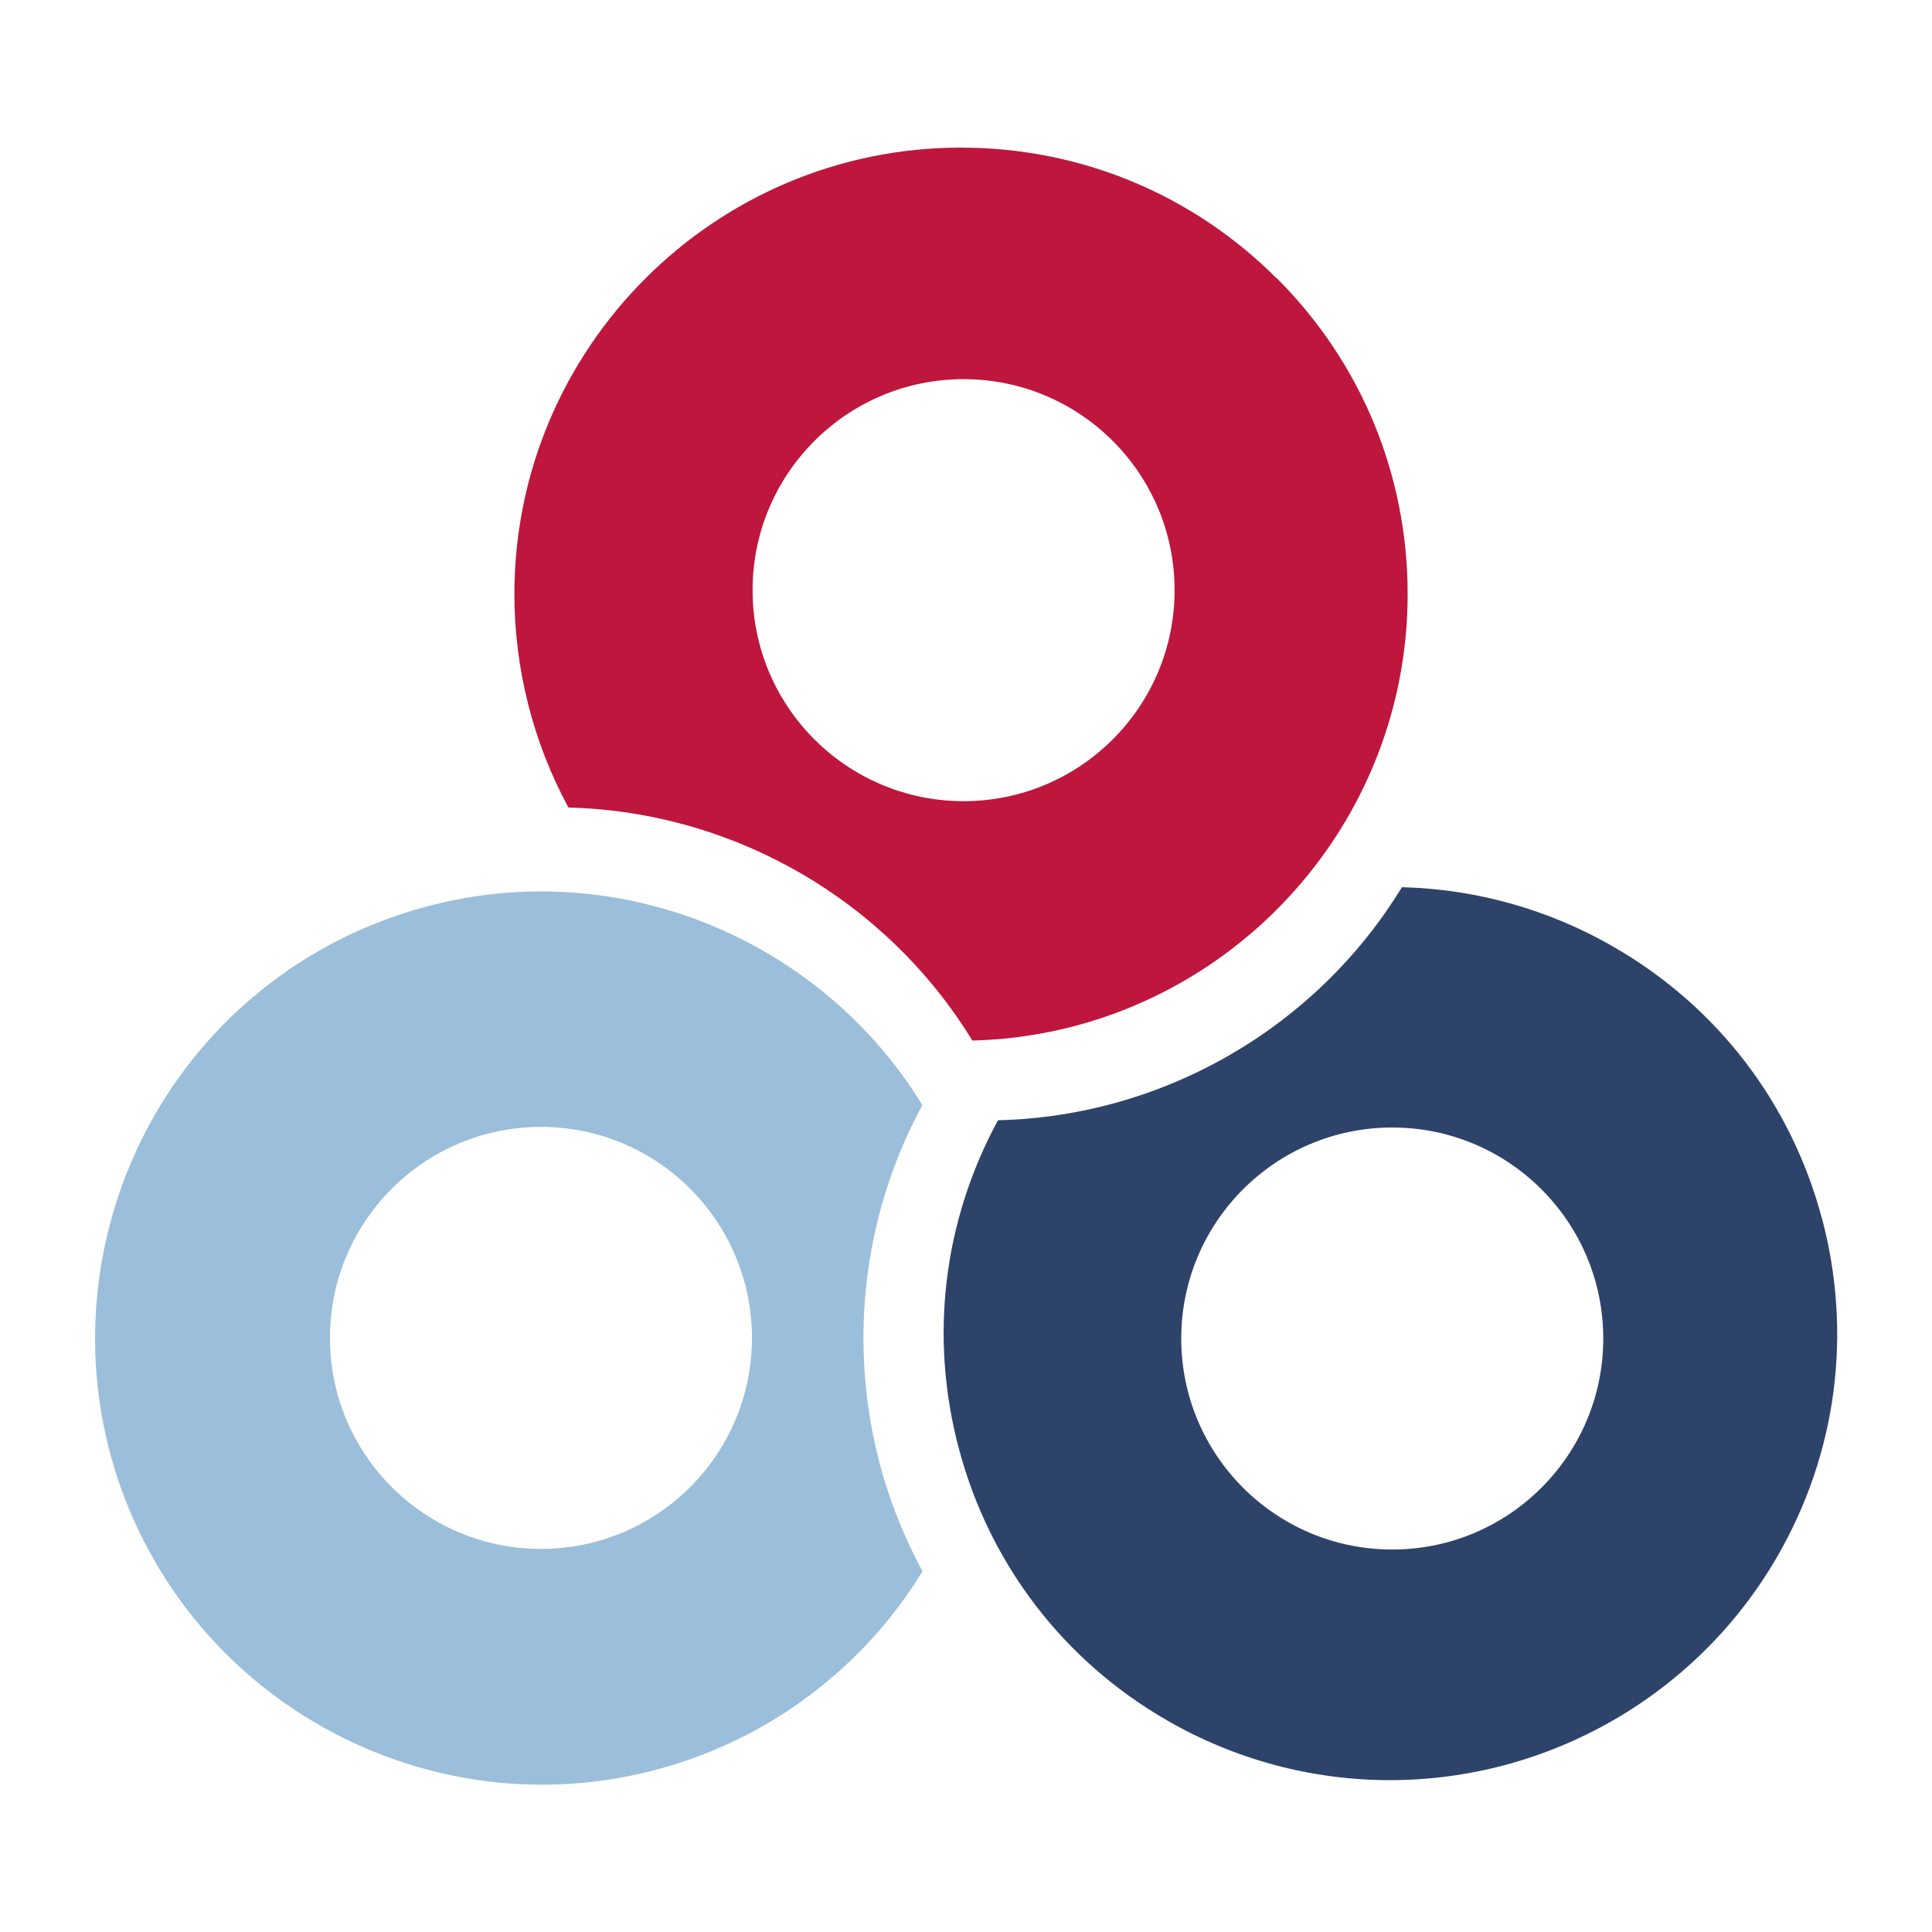
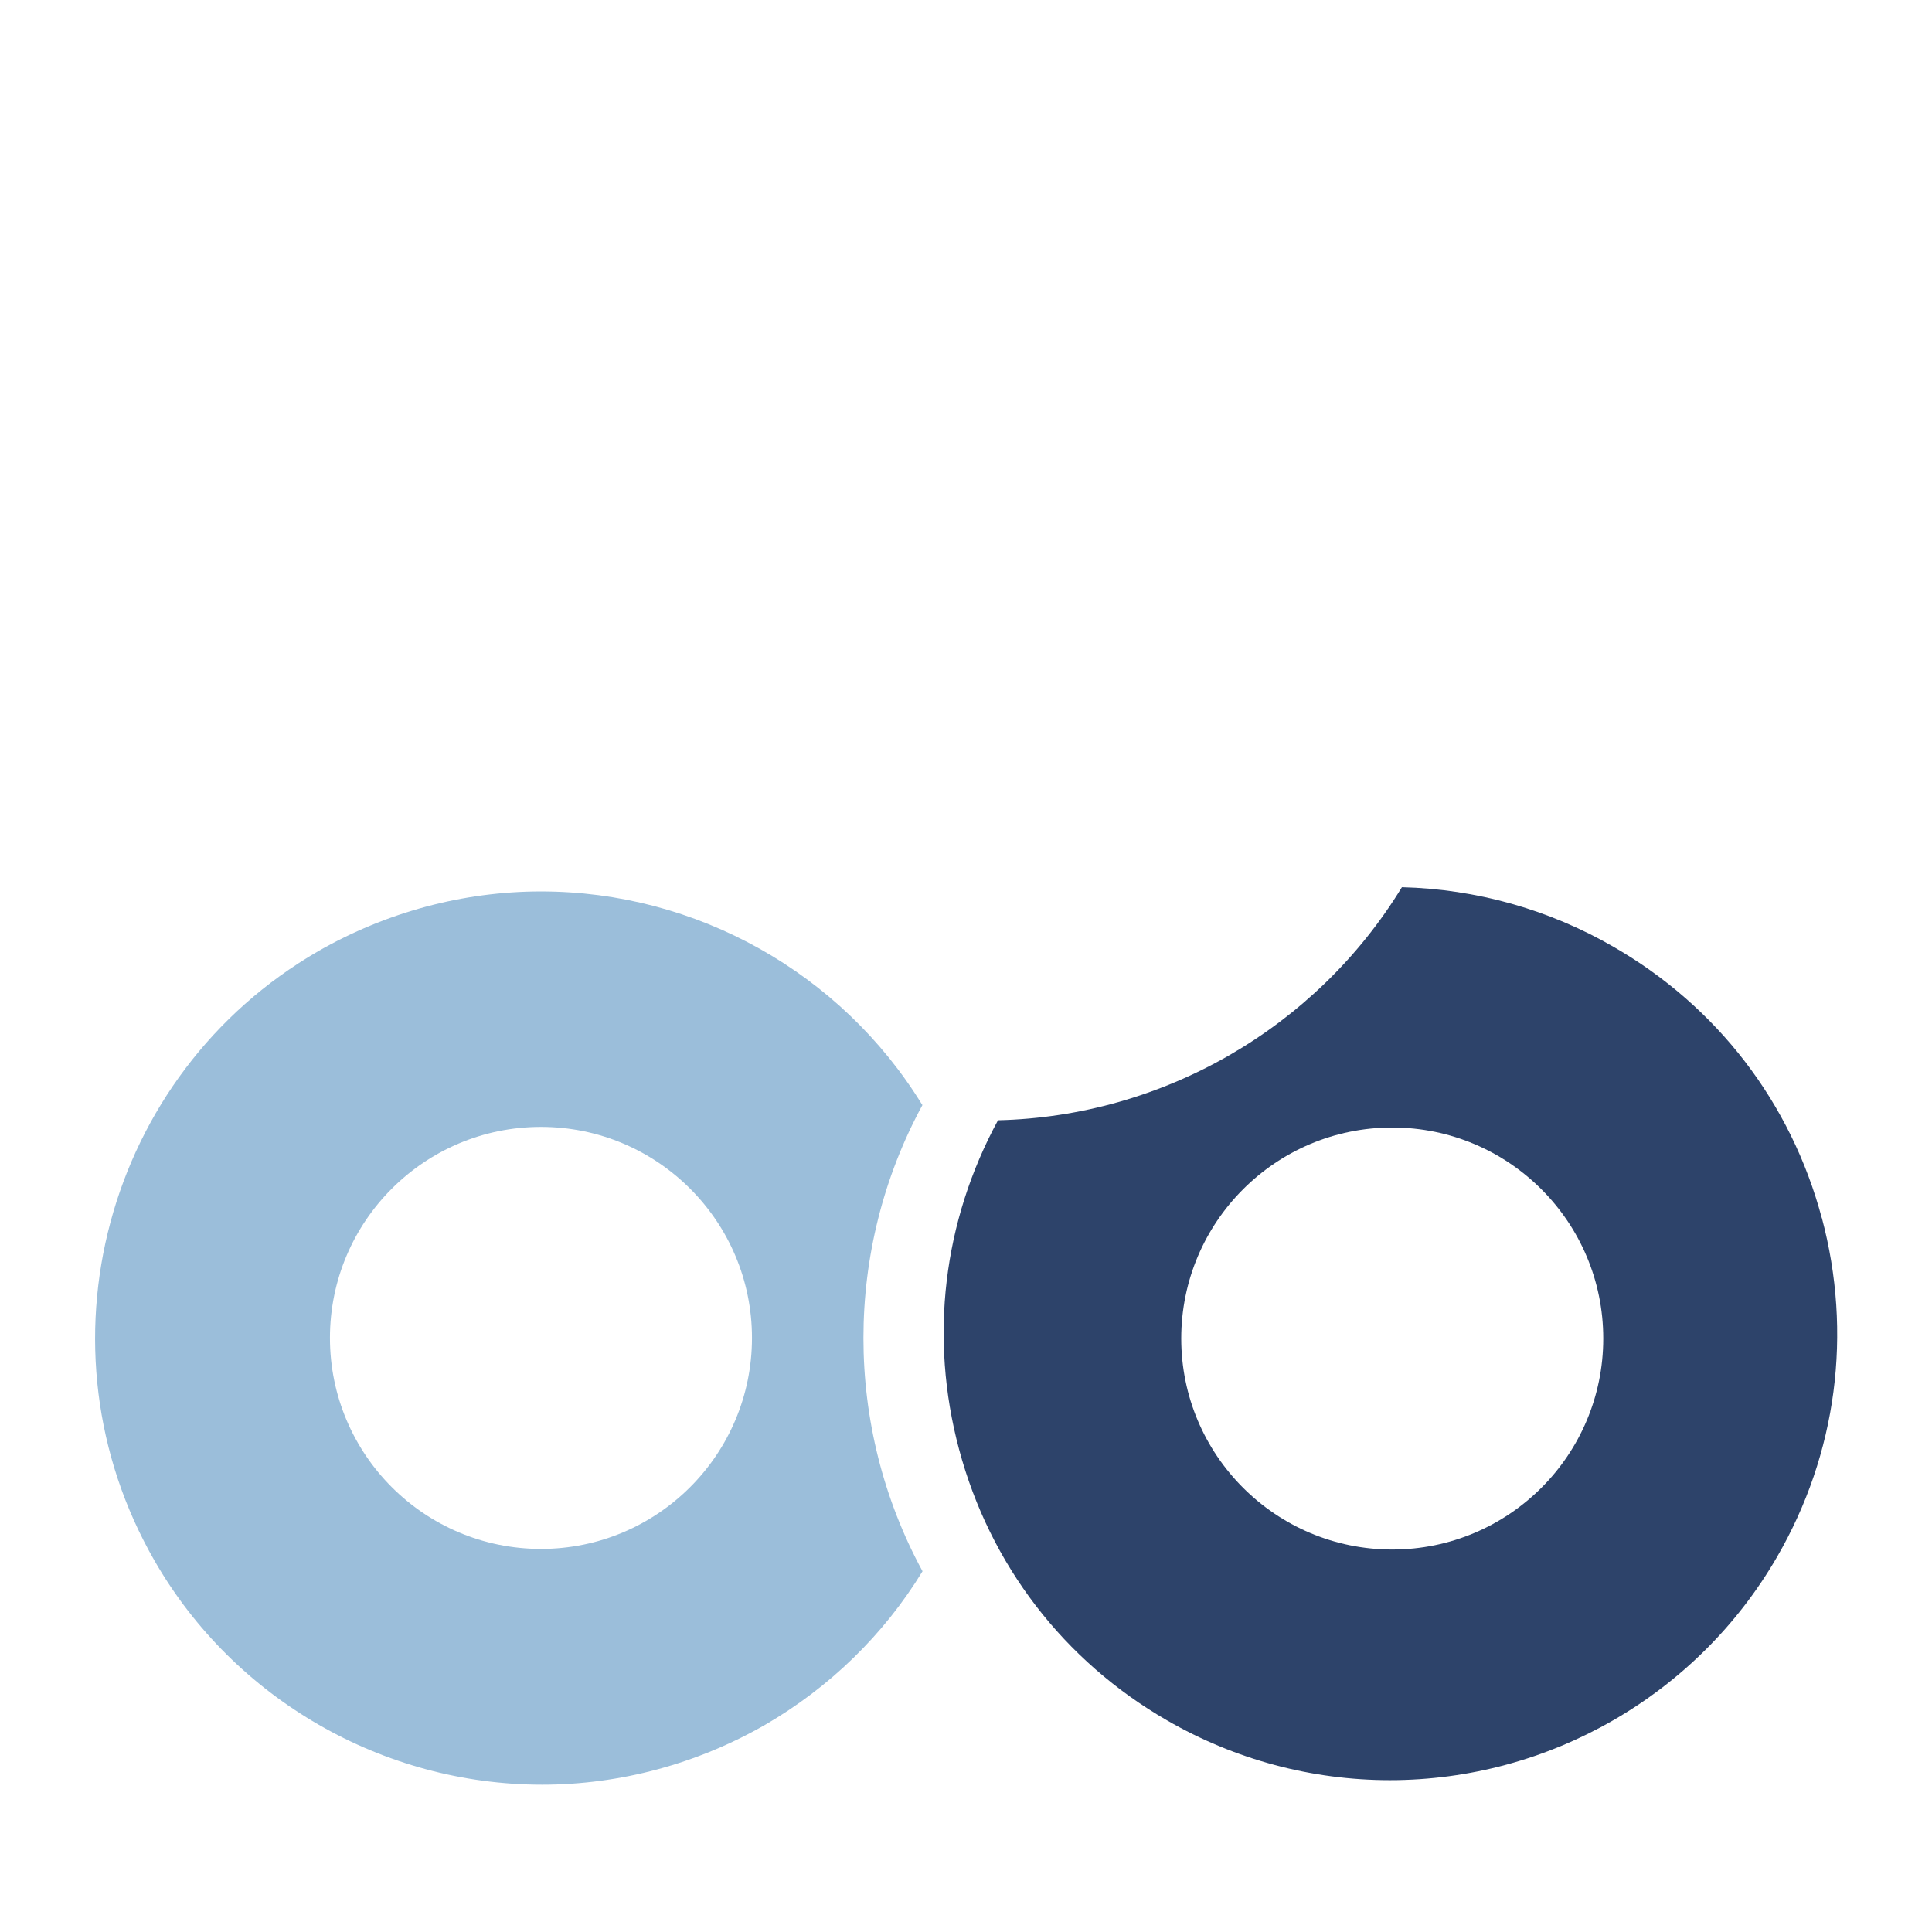
<svg xmlns="http://www.w3.org/2000/svg" id="uuid-095ab5d9-f8fa-4e0c-b2c6-910285e8648d" width="64" height="64" viewBox="0 0 64 64">
  <path d="m30.55,36.6c-2.68-4.37-7.48-7.07-12.63-7.07-2.58,0-5.13.69-7.38,1.98-7.06,4.08-9.49,13.14-5.41,20.21,2.63,4.56,7.55,7.4,12.83,7.4h0c2.58,0,5.13-.69,7.38-1.98,2.14-1.24,3.94-2.99,5.22-5.09-2.61-4.8-2.61-10.65,0-15.45Zm-12.63,14.71c-3.86,0-6.99-3.13-6.99-6.99s3.13-6.99,6.99-6.99,6.99,3.13,6.99,6.99-3.13,6.99-6.99,6.99Z" style="fill:#9bbeda; stroke-width:0px;" />
  <path d="m60.35,40.35c-1.02-3.82-3.47-7.01-6.89-8.98-2.14-1.24-4.56-1.92-7.02-1.98-2.85,4.67-7.92,7.59-13.38,7.72-1.82,3.35-2.28,7.2-1.29,10.9,1.02,3.82,3.47,7.01,6.89,8.98,2.25,1.3,4.8,1.98,7.38,1.98,5.28,0,10.19-2.83,12.83-7.4,1.98-3.42,2.5-7.41,1.48-11.23Zm-14.23,10.98c-3.86,0-6.99-3.13-6.99-6.99s3.13-6.99,6.99-6.99,6.99,3.13,6.99,6.99-3.13,6.99-6.99,6.99Z" style="fill:#2d436a; stroke-width:0px;" />
-   <path d="m42.29,9.22c-2.79-2.79-6.51-4.33-10.46-4.33-8.16,0-14.79,6.64-14.79,14.79,0,2.47.62,4.91,1.79,7.07,5.47.14,10.53,3.06,13.38,7.72,7.98-.2,14.42-6.76,14.42-14.79,0-3.95-1.54-7.67-4.33-10.46Zm-10.37,17.32c-3.86,0-6.99-3.13-6.99-6.99s3.13-6.99,6.99-6.99,6.99,3.13,6.99,6.99-3.13,6.99-6.99,6.99Z" style="fill:#be163c; stroke-width:0px;" />
</svg>